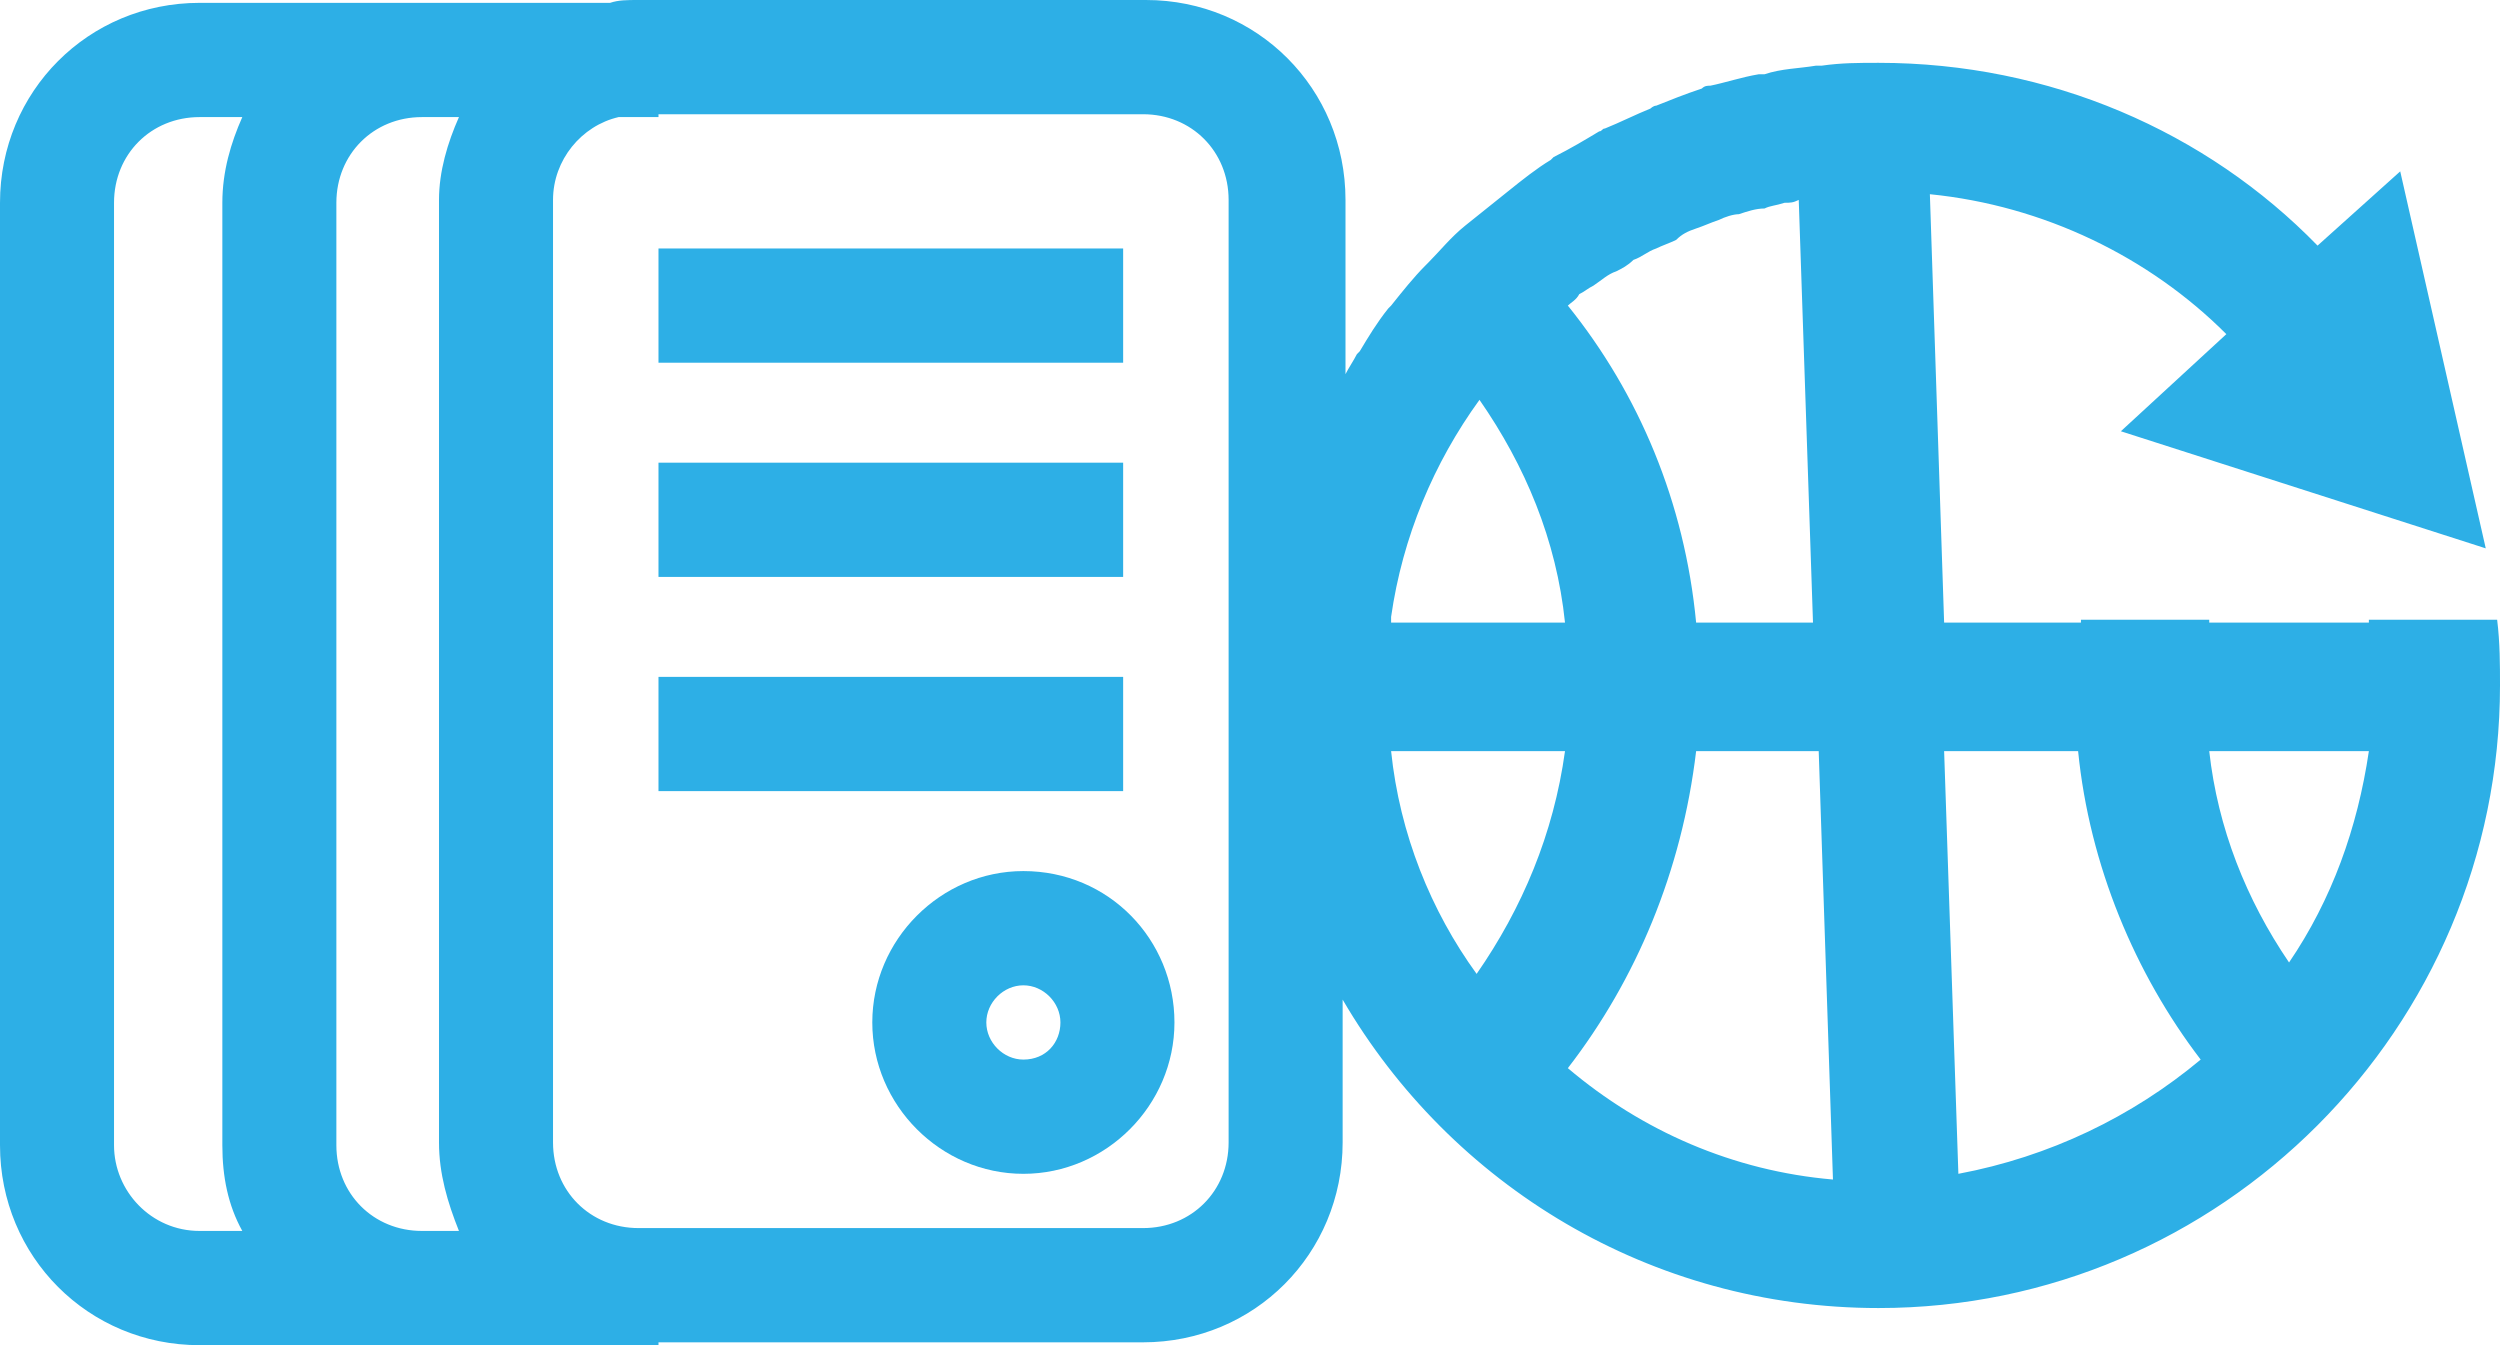
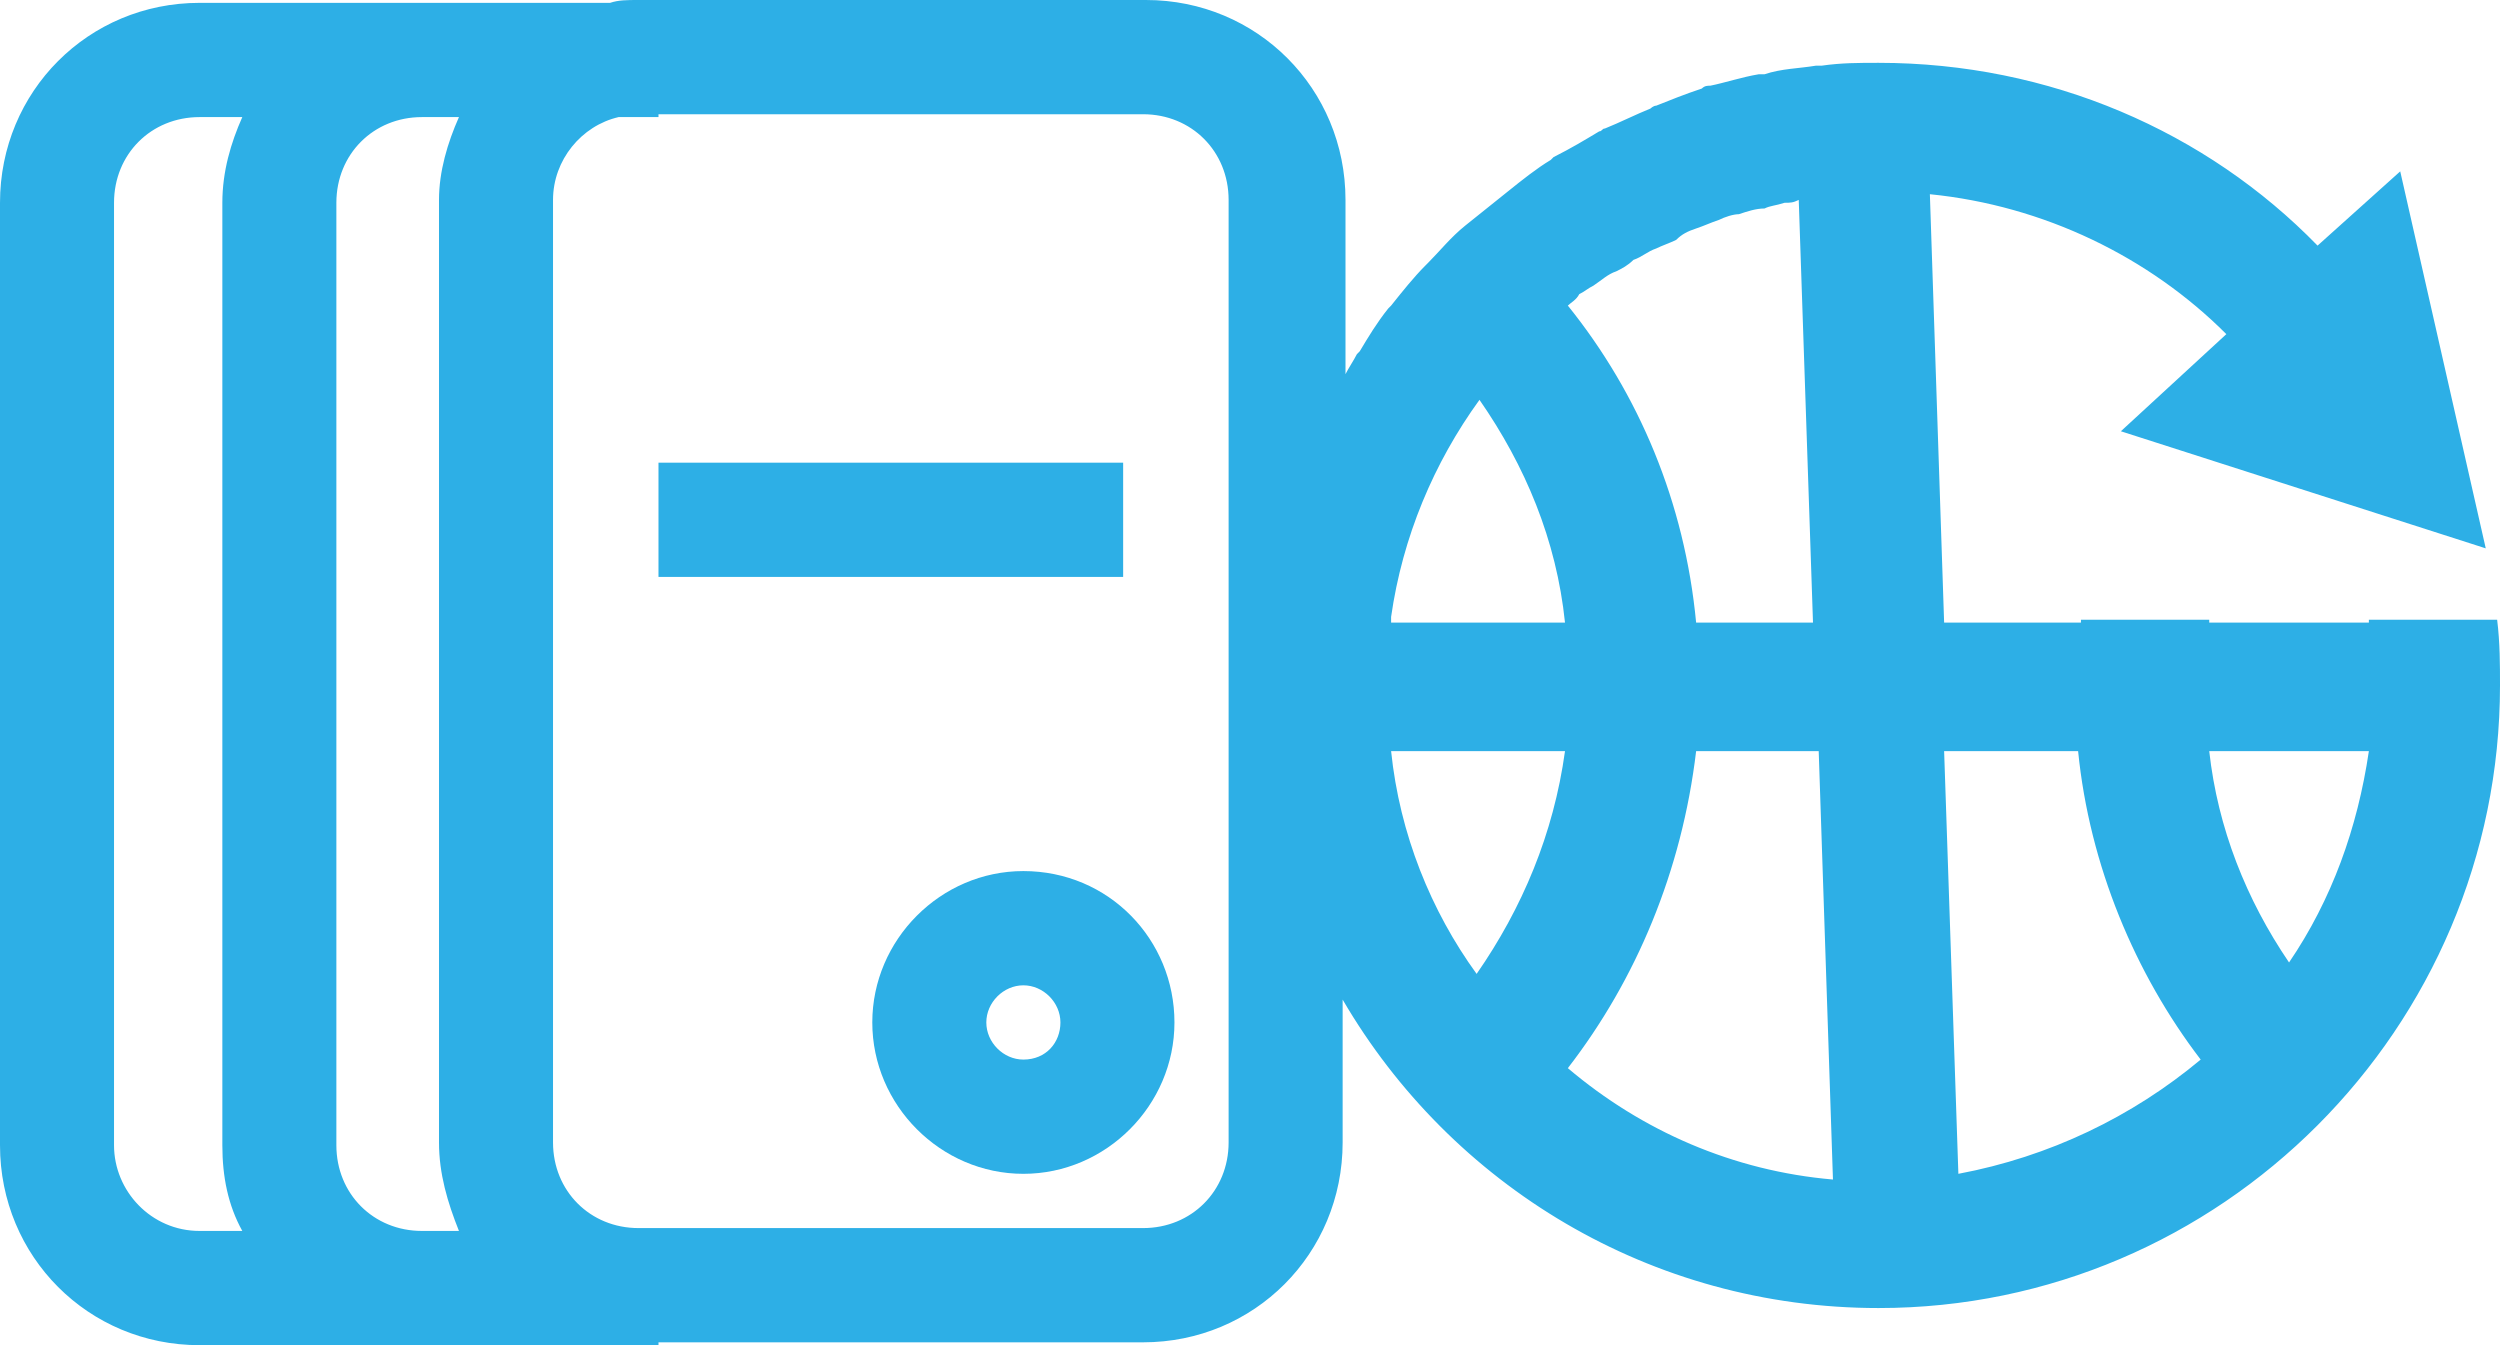
<svg xmlns="http://www.w3.org/2000/svg" width="197" height="106" viewBox="0 0 197 106" fill="none">
  <path d="M196.775 48.837H186.667C186.667 48.837 186.667 48.837 186.667 49.062H174.088C174.088 49.062 174.088 49.062 174.088 48.837H163.979C163.979 48.837 163.979 48.837 163.979 49.062H153.197L152.074 15.304C161.059 16.204 169.371 20.255 175.436 26.331L167.124 33.983L195.877 43.21L189.138 13.503L182.624 19.355C173.863 10.352 161.509 4.951 148.031 4.951C146.458 4.951 145.111 4.951 143.538 5.176C143.314 5.176 143.314 5.176 143.089 5.176C141.741 5.401 140.393 5.401 139.046 5.851C138.821 5.851 138.596 5.851 138.596 5.851C137.249 6.076 135.901 6.527 134.778 6.752C134.553 6.752 134.328 6.752 134.104 6.977C132.756 7.427 131.633 7.877 130.51 8.327C130.285 8.327 130.06 8.552 130.06 8.552C128.937 9.002 127.59 9.677 126.466 10.127C126.242 10.127 126.242 10.352 126.017 10.352C124.894 11.028 123.771 11.703 122.423 12.378L122.198 12.603C121.075 13.278 119.952 14.178 118.829 15.079C117.706 15.979 116.583 16.879 115.46 17.779C114.336 18.679 113.438 19.805 112.539 20.705L112.315 20.93C111.416 21.83 110.518 22.955 109.619 24.081L109.395 24.306C108.496 25.431 107.822 26.556 107.148 27.681L106.924 27.907C106.699 28.357 106.25 29.032 106.025 29.482V15.754C106.025 6.977 99.062 0 90.301 0H50.317C49.419 0 48.745 0 48.071 0.225H15.724C6.964 0.225 0 7.202 0 15.979V90.246C0 99.023 6.964 106 15.724 106H51.889V105.775H90.076C98.837 105.775 105.8 98.798 105.8 90.021V78.769C114.336 93.397 130.06 103.074 148.031 103.074C174.986 103.074 197 81.019 197 54.013C197 52.437 197 50.637 196.775 48.837ZM174.088 59.189H186.667C185.769 65.265 183.747 70.892 180.377 75.843C177.008 70.892 174.762 65.265 174.088 59.189ZM163.755 59.189C164.653 68.191 168.247 76.743 173.414 83.495C168.023 87.996 161.509 91.147 154.32 92.497L153.197 59.189H163.755ZM109.619 48.611C110.518 42.31 112.989 36.459 116.583 31.507C120.177 36.684 122.648 42.535 123.322 49.062H109.619C109.619 48.837 109.619 48.837 109.619 48.611ZM123.322 59.189C122.423 65.716 119.952 71.567 116.358 76.743C112.764 71.792 110.293 65.716 109.619 59.189H123.322ZM133.655 59.189H143.314L144.437 92.947C136.575 92.272 129.387 89.121 123.546 84.17C128.937 77.193 132.531 68.641 133.655 59.189ZM133.655 49.062C132.756 39.609 129.162 31.057 123.546 24.081C123.771 23.856 124.22 23.631 124.445 23.18C124.894 22.955 125.119 22.73 125.568 22.505C126.242 22.055 126.691 21.605 127.365 21.38C127.814 21.155 128.263 20.93 128.713 20.48C129.387 20.255 129.836 19.805 130.51 19.58C130.959 19.355 131.633 19.13 132.082 18.904C132.531 18.454 132.981 18.229 133.655 18.004C134.328 17.779 134.778 17.554 135.452 17.329C135.901 17.104 136.575 16.879 137.024 16.879C137.698 16.654 138.372 16.429 139.046 16.429C139.495 16.204 139.944 16.204 140.618 15.979C141.067 15.979 141.292 15.979 141.741 15.754L142.864 49.062H133.655ZM8.985 90.246V15.979C8.985 12.153 11.905 9.227 15.724 9.227H19.093C18.195 11.253 17.521 13.503 17.521 15.979V90.246C17.521 92.722 17.97 94.972 19.093 96.998H15.724C11.905 96.998 8.985 93.847 8.985 90.246ZM33.245 96.998C29.427 96.998 26.506 94.072 26.506 90.246V15.979C26.506 12.153 29.427 9.227 33.245 9.227H36.165C35.267 11.253 34.593 13.503 34.593 15.754V90.021C34.593 92.497 35.267 94.747 36.165 96.998H33.245ZM96.815 90.021C96.815 93.847 93.895 96.773 90.076 96.773H50.317C46.498 96.773 43.578 93.847 43.578 90.021V15.754C43.578 12.603 45.824 9.902 48.745 9.227H51.889V9.002H90.076C93.895 9.002 96.815 11.928 96.815 15.754V90.021Z" fill="#2DAFE6" />
-   <path d="M88.504 19.58H51.889V28.582H88.504V19.58Z" fill="#2DAFE6" />
  <path d="M88.504 36.459H51.889V45.461H88.504V36.459Z" fill="#2DAFE6" />
-   <path d="M88.504 53.338H51.889V62.34H88.504V53.338Z" fill="#2DAFE6" />
  <path d="M80.642 68.641C74.128 68.641 68.737 74.043 68.737 80.569C68.737 87.096 74.128 92.497 80.642 92.497C87.156 92.497 92.547 87.096 92.547 80.569C92.547 74.043 87.381 68.641 80.642 68.641ZM80.642 83.495C79.07 83.495 77.722 82.144 77.722 80.569C77.722 78.994 79.07 77.643 80.642 77.643C82.214 77.643 83.562 78.994 83.562 80.569C83.562 82.144 82.439 83.495 80.642 83.495Z" fill="#2DAFE6" />
</svg>